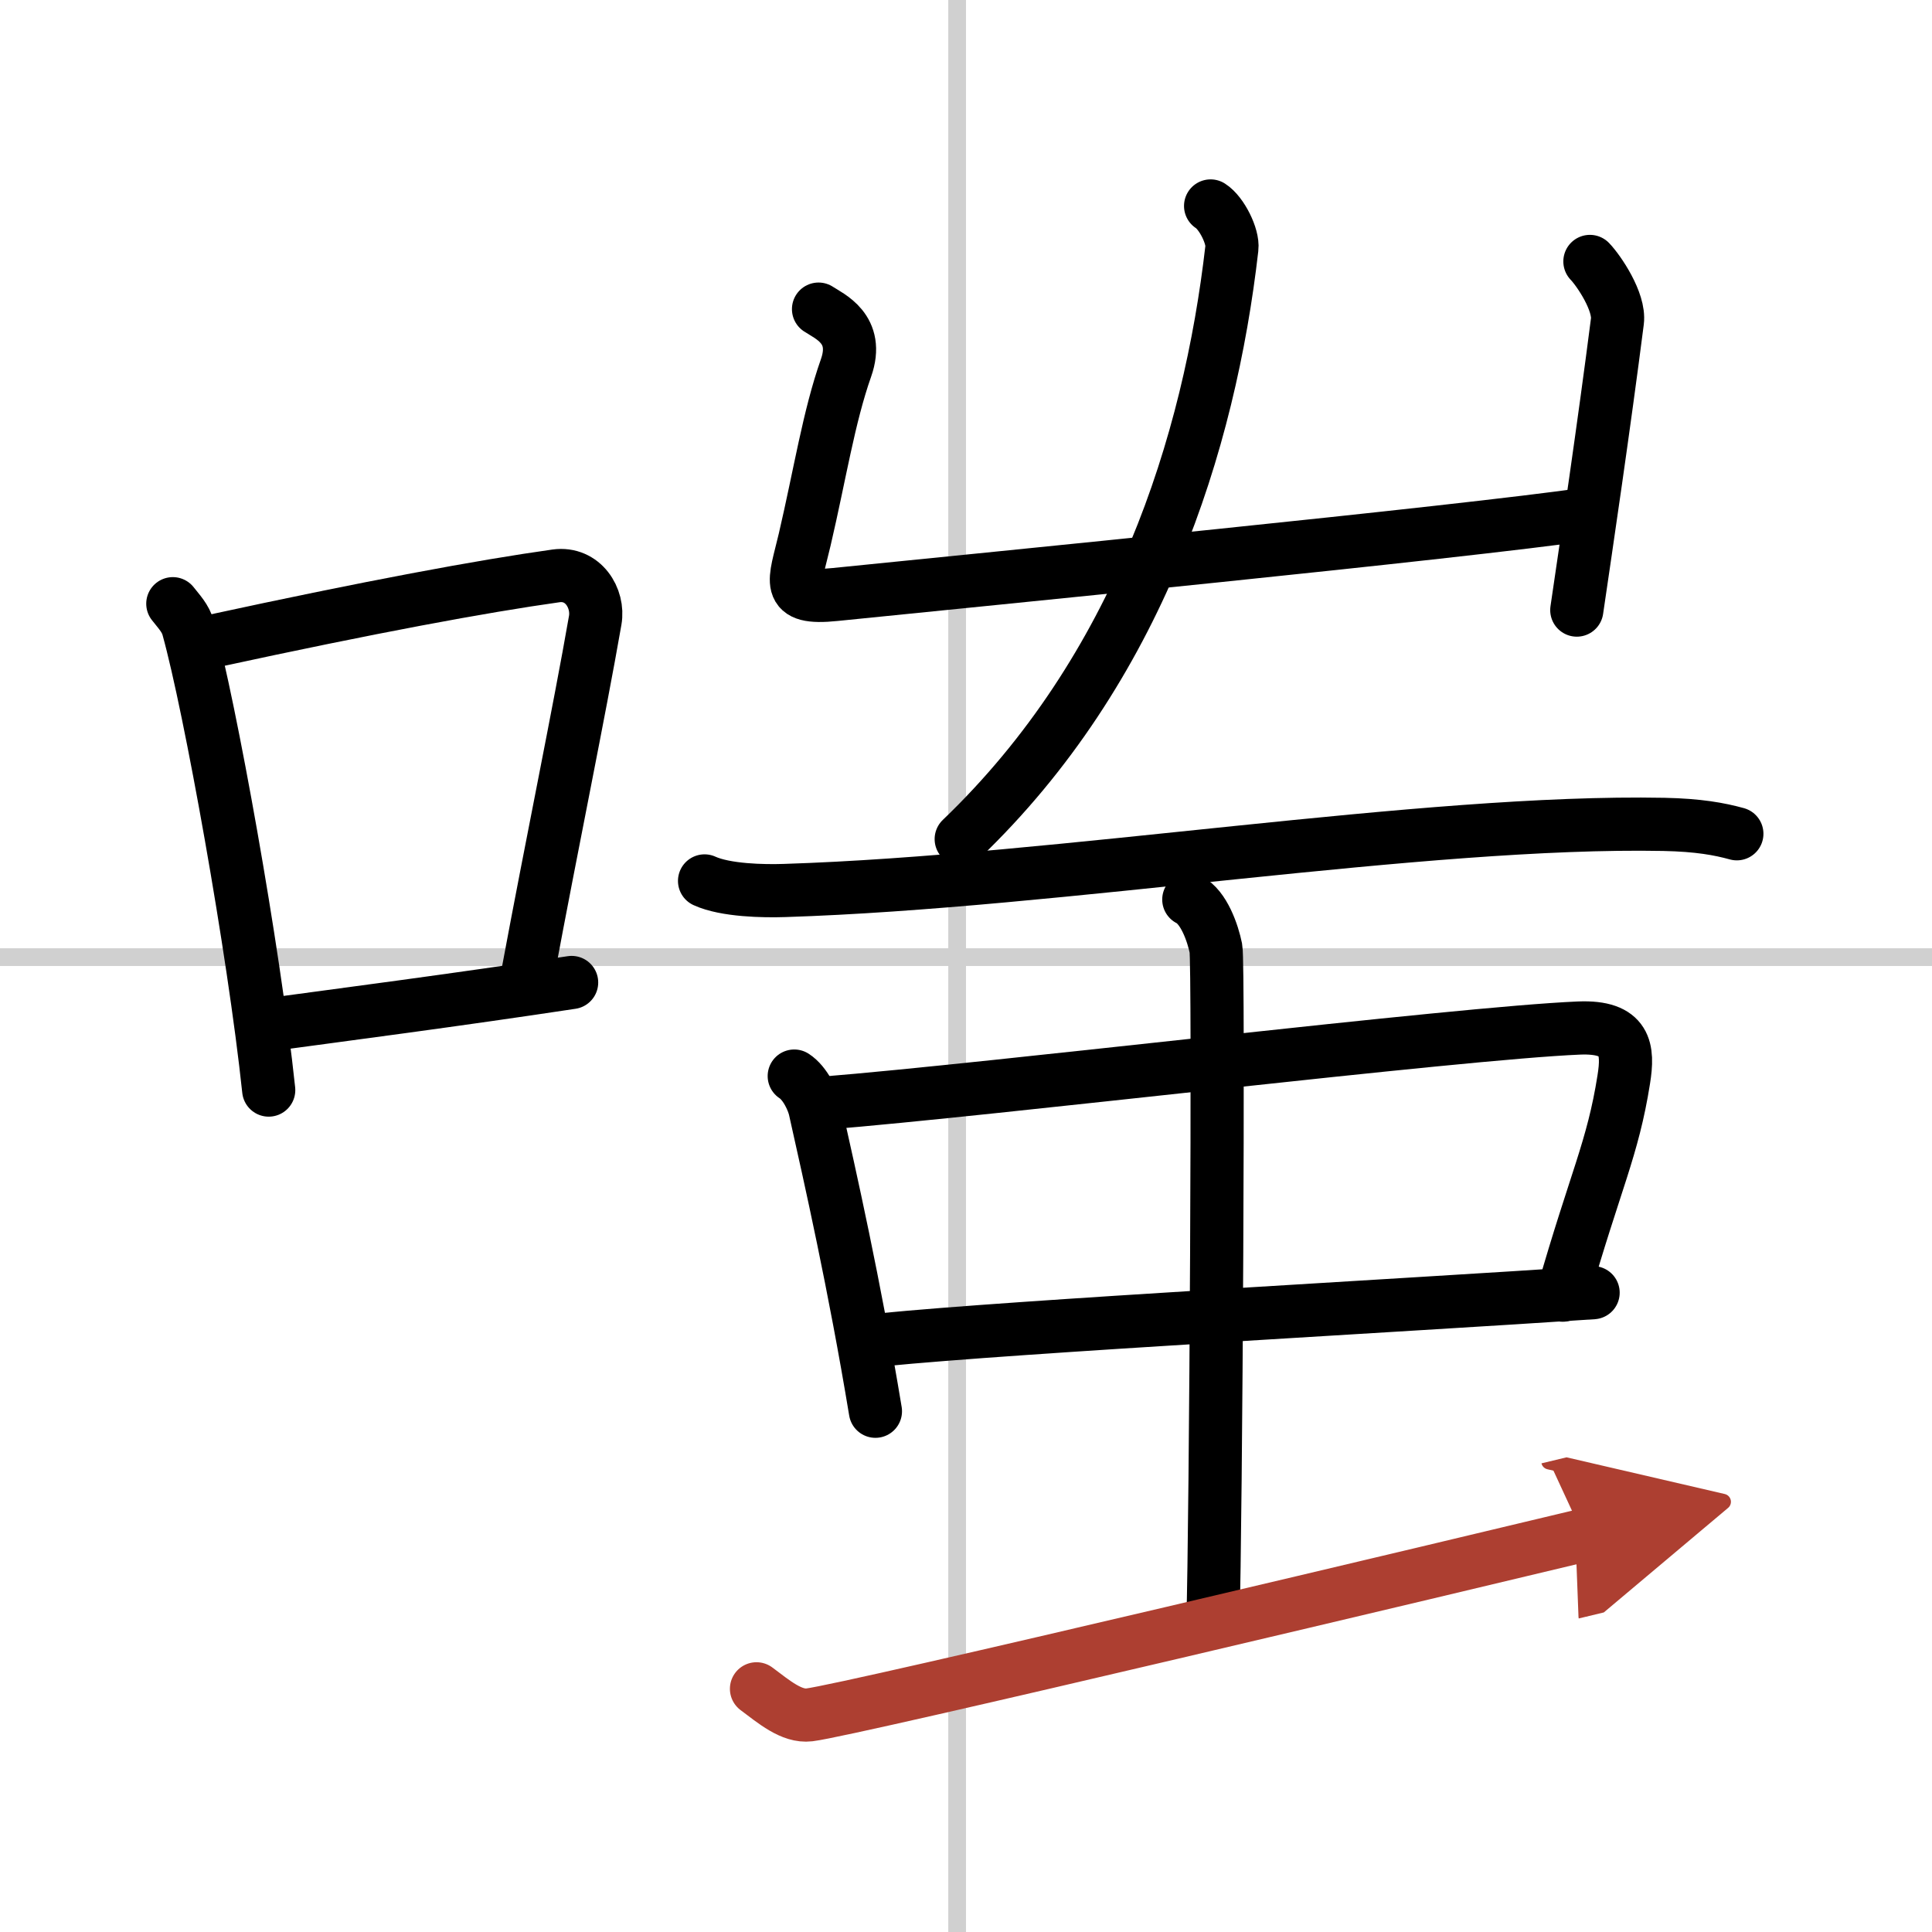
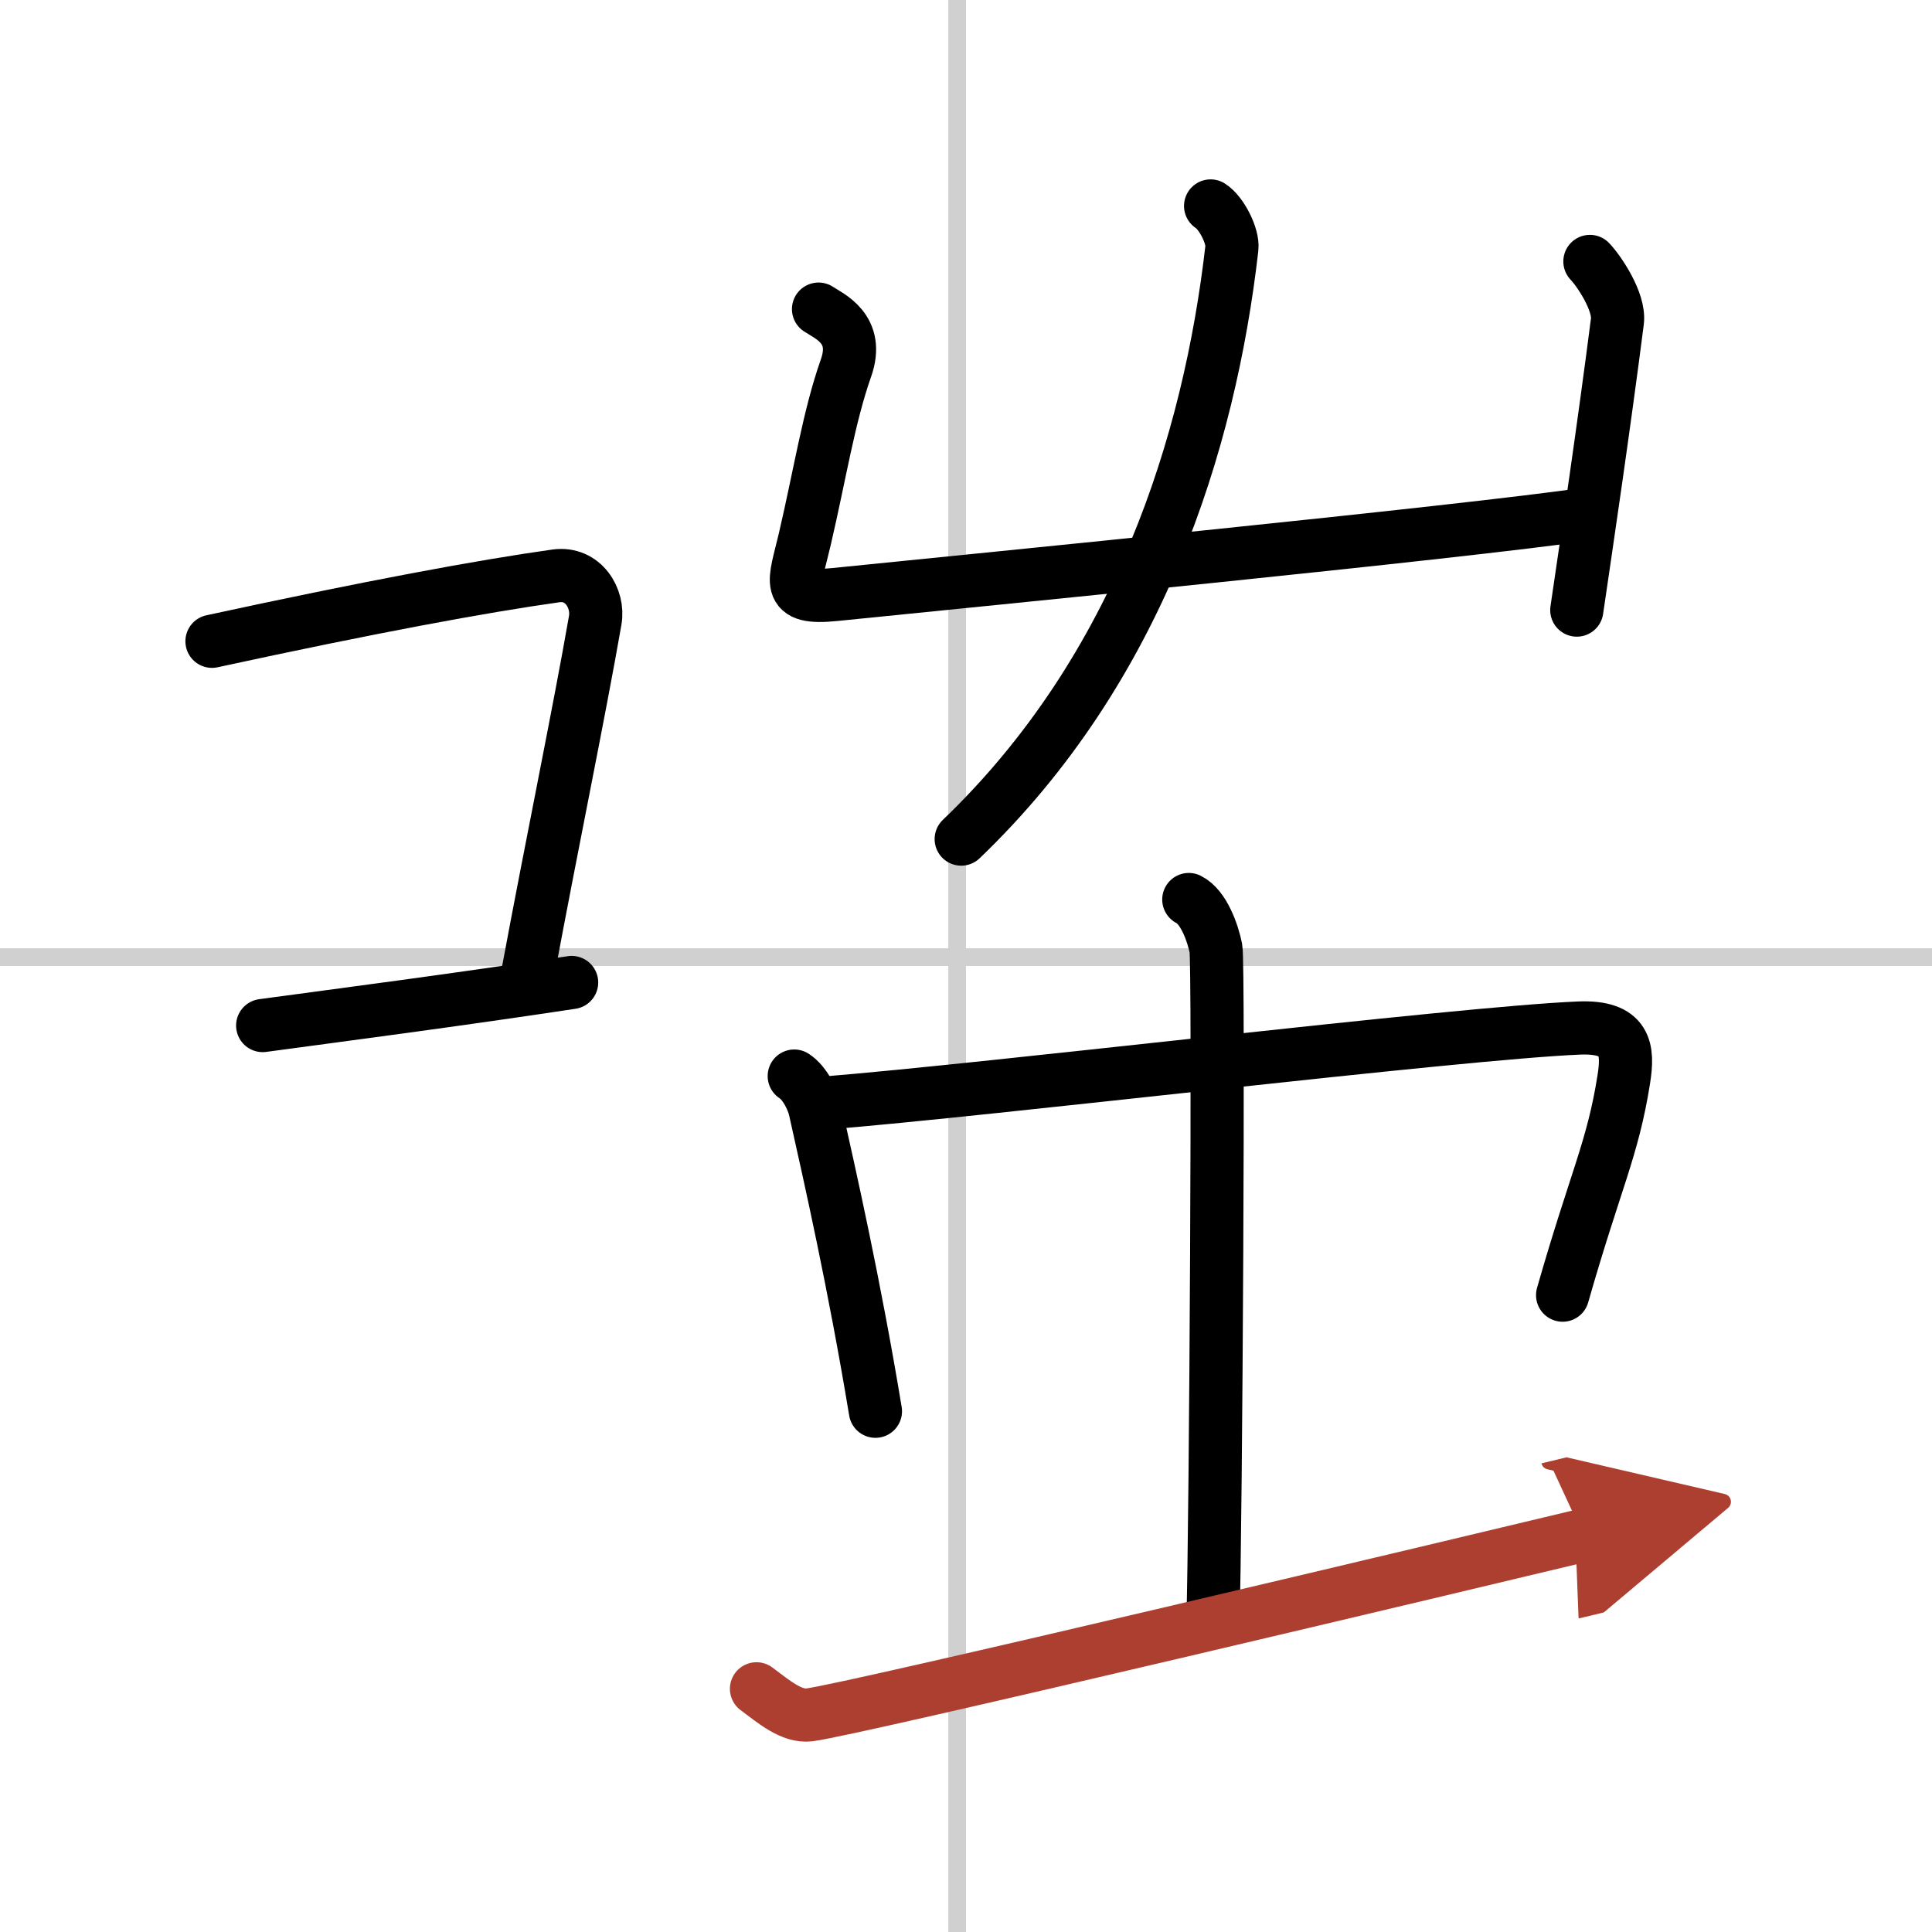
<svg xmlns="http://www.w3.org/2000/svg" width="400" height="400" viewBox="0 0 109 109">
  <defs>
    <marker id="a" markerWidth="4" orient="auto" refX="1" refY="5" viewBox="0 0 10 10">
      <polyline points="0 0 10 5 0 10 1 5" fill="#ad3f31" stroke="#ad3f31" />
    </marker>
  </defs>
  <g fill="none" stroke="#000" stroke-linecap="round" stroke-linejoin="round" stroke-width="3">
    <rect width="100%" height="100%" fill="#fff" stroke="#fff" />
    <line x1="54" x2="54" y2="109" stroke="#d0d0d0" stroke-width="1" />
    <line x2="109" y1="54" y2="54" stroke="#d0d0d0" stroke-width="1" />
-     <path d="m9.75 34.06c0.35 0.45 0.72 0.82 0.87 1.38 1.23 4.42 3.7 18.12 4.54 26.06" />
    <path d="m11.96 36.18c8.94-1.94 15.27-3.11 19.41-3.69 1.52-0.21 2.43 1.26 2.21 2.51-0.9 5.17-2.45 12.65-3.78 19.8" />
    <path d="m14.82 57.86c4.87-0.66 10.75-1.42 17.43-2.43" />
    <path d="m46.18 17.44c0.6 0.4 2.33 1.11 1.55 3.32-0.97 2.75-1.47 6-2.33 9.68-0.56 2.4-1.17 3.4 1.72 3.1 8.46-0.86 35.04-3.47 42.6-4.56" />
    <path d="M89.7,14.75c0.51,0.53,1.69,2.28,1.55,3.38C90.5,24,89.5,30.75,88.96,34.42" />
    <path d="m68.3 11.62c0.63 0.4 1.28 1.73 1.2 2.38-1.26 11-5.26 23.75-15.27 33.34" />
-     <path d="m39.75 49.7c1.18 0.54 3.34 0.58 4.51 0.54 15.46-0.49 36.09-3.99 49.61-3.73 1.96 0.04 3.14 0.26 4.12 0.53" />
    <path d="m44.81 60.71c0.62 0.4 1.07 1.38 1.18 1.91 0.85 3.8 2.21 9.81 3.4 17" />
    <path d="m46.45 62.24c9.49-0.76 35.76-3.95 42.63-4.24 2.68-0.11 2.8 1.21 2.53 2.9-0.62 3.93-1.6 5.69-3.45 12.17" />
-     <path d="m49.74 75.59c7.63-0.76 29.46-1.94 40.14-2.66" />
    <path d="m67.07 50.75c0.85 0.42 1.36 1.91 1.53 2.76s0 32.68-0.17 37.99" />
    <path d="m42.68 95.28c0.99 0.74 1.98 1.59 2.98 1.47 2.32-0.27 37.55-8.66 43.67-10.13" marker-end="url(#a)" stroke="#ad3f31" />
  </g>
</svg>